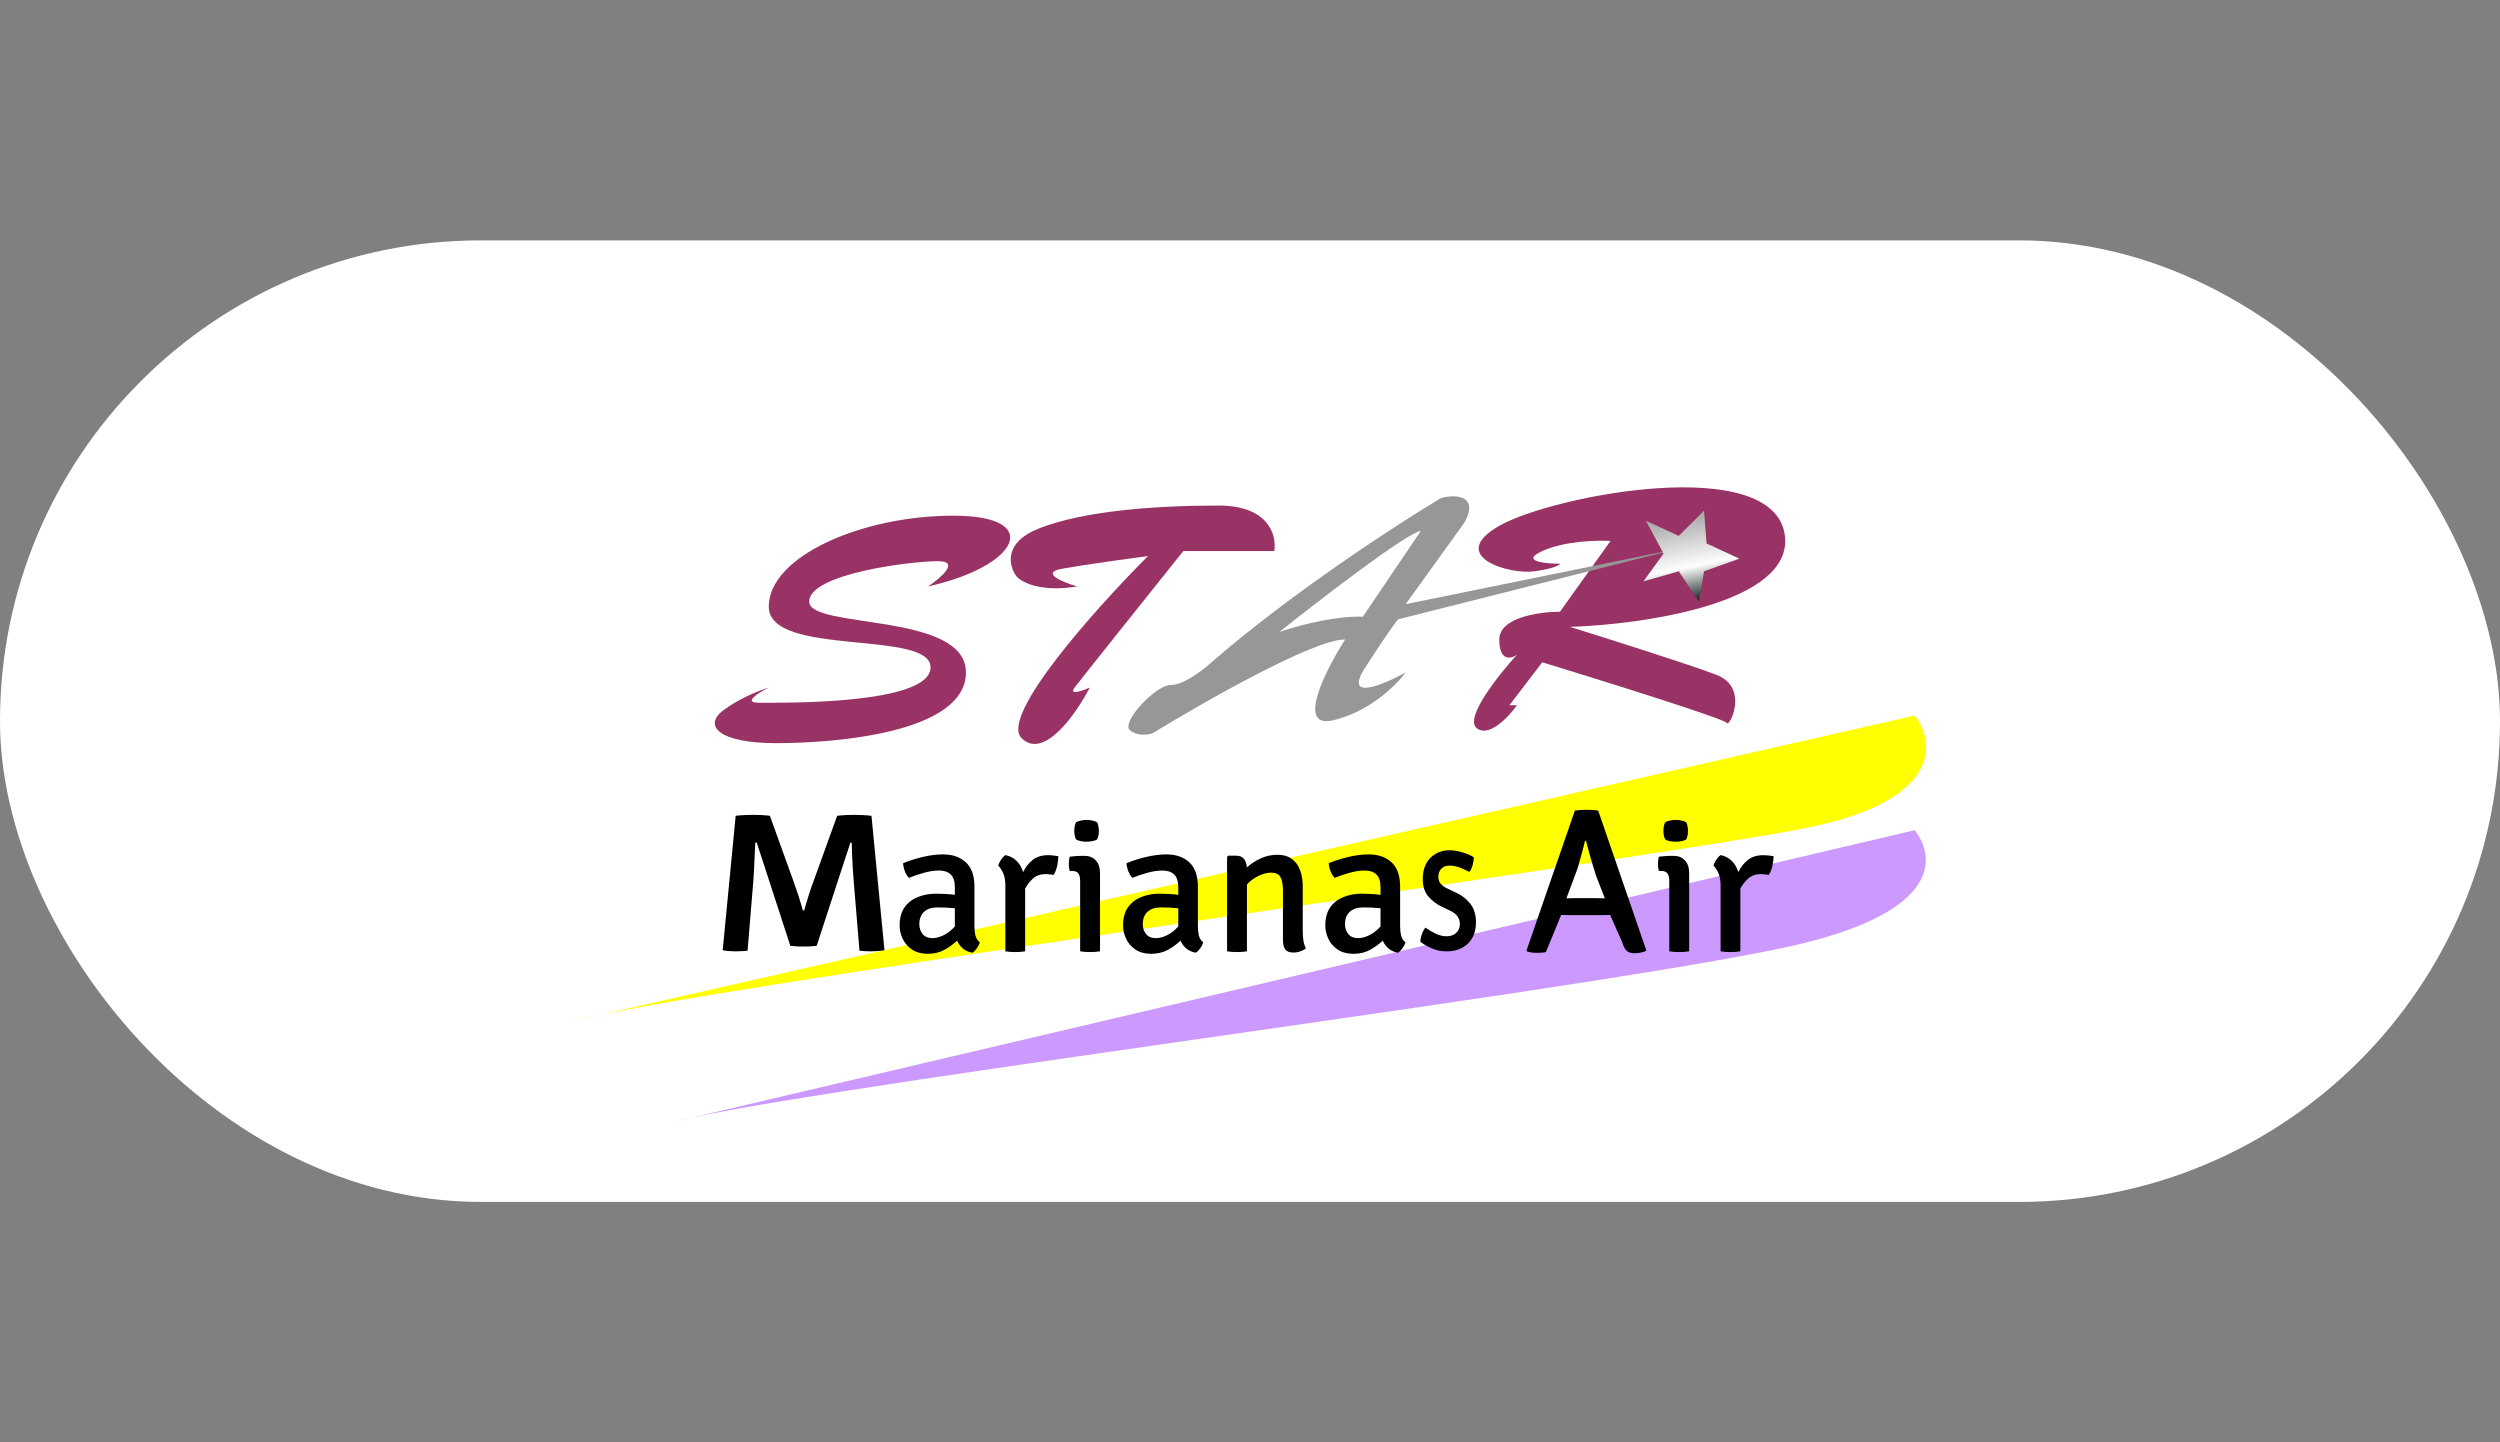
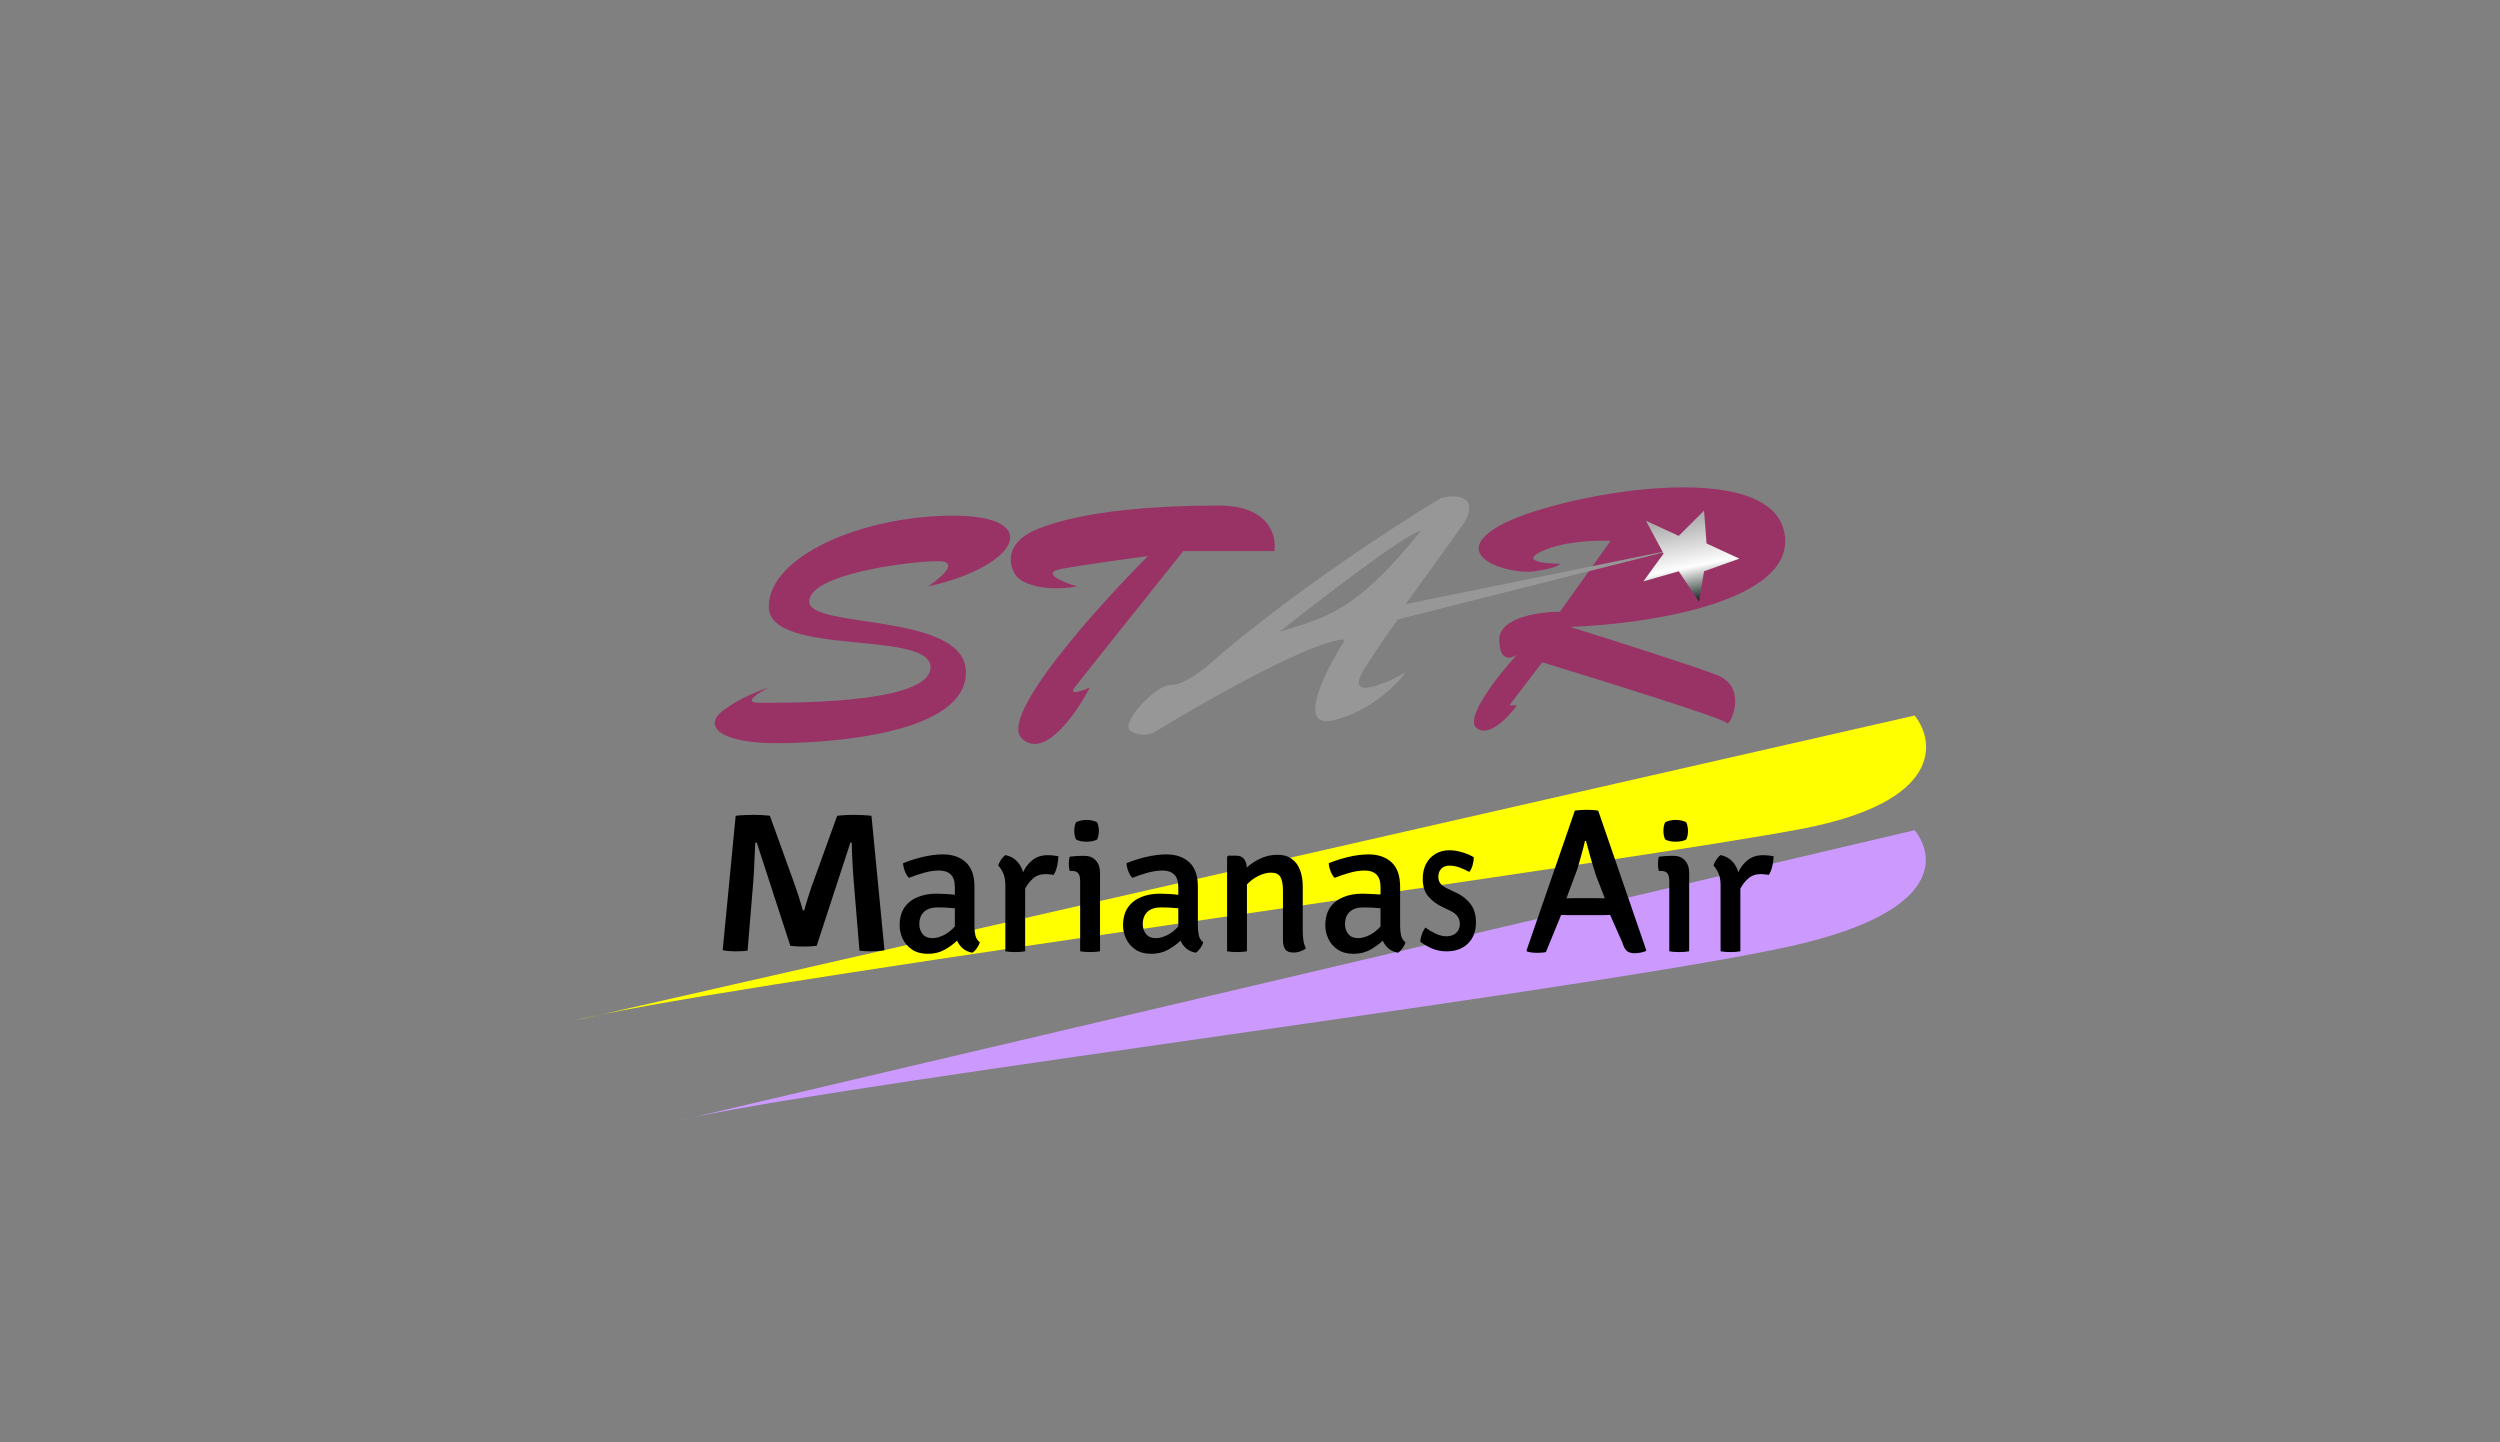
<svg xmlns="http://www.w3.org/2000/svg" width="104" height="60" viewBox="0 0 104 60" fill="none">
  <rect x="0" y="0" width="104" height="60" fill="#808080" stroke="none" />
-   <rect y="10" width="104" height="40" rx="20" fill="white" />
  <path d="M25.055 42.196L23.875 42.464C24.168 42.386 24.565 42.296 25.055 42.196L79.651 29.766C80.516 30.865 80.801 33.344 75.02 34.466C68.197 35.791 33.349 40.494 25.055 42.196Z" fill="#FFFF00" />
  <path d="M28.842 46.479L28.014 46.674C28.238 46.614 28.516 46.549 28.842 46.479L79.651 34.536C80.516 35.635 80.74 37.835 75.02 39.237C68.169 40.916 36.174 44.91 28.842 46.479Z" fill="#CC99FF" />
  <path fill-rule="evenodd" clip-rule="evenodd" d="M65.203 38.069H65.407H66.506H66.714C66.823 38.067 66.912 38.064 66.981 38.062L67.487 39.203C67.541 39.381 67.605 39.501 67.679 39.562C67.754 39.624 67.859 39.654 67.995 39.654C68.085 39.654 68.175 39.645 68.263 39.626C68.353 39.61 68.429 39.584 68.49 39.546L66.486 33.724C66.427 33.71 66.35 33.701 66.254 33.696C66.158 33.69 66.077 33.688 66.01 33.688C65.939 33.688 65.855 33.69 65.759 33.696C65.663 33.701 65.582 33.709 65.515 33.719L63.502 39.542L63.526 39.582C63.646 39.62 63.785 39.638 63.942 39.638C64.006 39.638 64.07 39.636 64.134 39.63C64.198 39.628 64.256 39.62 64.31 39.606L64.944 38.062C65.013 38.064 65.099 38.067 65.203 38.069ZM65.163 37.37L65.623 36.138C65.665 35.992 65.717 35.808 65.779 35.587C65.843 35.363 65.895 35.162 65.934 34.983H65.978C66.032 35.194 66.096 35.429 66.17 35.691C66.248 35.949 66.322 36.194 66.394 36.426L66.762 37.37C66.695 37.367 66.619 37.366 66.534 37.366C66.451 37.364 66.395 37.362 66.366 37.362H65.571C65.539 37.362 65.478 37.364 65.387 37.366C65.299 37.369 65.225 37.37 65.163 37.37ZM45.349 39.606C45.509 39.606 45.646 39.596 45.761 39.574V36.314C45.761 36.093 45.702 35.92 45.585 35.794C45.47 35.666 45.313 35.603 45.113 35.603H45.005C44.947 35.603 44.872 35.605 44.782 35.611C44.694 35.616 44.599 35.625 44.498 35.639C44.474 35.74 44.462 35.841 44.462 35.942C44.462 36.041 44.474 36.137 44.498 36.23H44.586C44.716 36.23 44.807 36.265 44.858 36.334C44.908 36.4 44.934 36.504 44.934 36.645V39.574C45.048 39.596 45.187 39.606 45.349 39.606ZM44.762 34.208C44.714 34.309 44.69 34.428 44.69 34.564C44.69 34.697 44.714 34.815 44.762 34.919C44.807 34.949 44.871 34.973 44.953 34.991C45.039 35.007 45.121 35.015 45.201 35.015C45.276 35.015 45.357 35.007 45.445 34.991C45.535 34.973 45.601 34.949 45.641 34.919C45.689 34.815 45.713 34.697 45.713 34.564C45.713 34.508 45.706 34.446 45.693 34.38C45.682 34.311 45.665 34.253 45.641 34.208C45.598 34.179 45.533 34.155 45.445 34.136C45.357 34.117 45.276 34.108 45.201 34.108C45.121 34.108 45.04 34.117 44.957 34.136C44.875 34.155 44.81 34.179 44.762 34.208ZM37.425 38.5C37.425 38.196 37.491 37.947 37.624 37.752C37.76 37.558 37.943 37.414 38.172 37.321C38.403 37.225 38.663 37.177 38.951 37.177C39.063 37.177 39.185 37.181 39.318 37.189C39.454 37.194 39.589 37.206 39.722 37.225V36.917C39.722 36.667 39.665 36.487 39.55 36.378C39.436 36.269 39.276 36.214 39.071 36.214C38.868 36.214 38.659 36.245 38.443 36.306C38.23 36.364 38.02 36.435 37.812 36.518C37.745 36.451 37.69 36.36 37.644 36.246C37.599 36.129 37.574 36.017 37.568 35.91C37.795 35.814 38.06 35.729 38.364 35.654C38.67 35.58 38.959 35.543 39.231 35.543C39.622 35.543 39.938 35.652 40.178 35.87C40.417 36.089 40.537 36.427 40.537 36.885V38.523C40.537 38.673 40.551 38.805 40.577 38.919C40.606 39.031 40.668 39.127 40.761 39.207C40.737 39.281 40.696 39.361 40.637 39.447C40.579 39.529 40.516 39.592 40.449 39.634C40.284 39.602 40.15 39.541 40.046 39.45C39.944 39.36 39.867 39.253 39.814 39.131C39.67 39.269 39.497 39.396 39.294 39.51C39.092 39.622 38.86 39.678 38.599 39.678C38.336 39.678 38.116 39.62 37.94 39.502C37.767 39.385 37.638 39.236 37.552 39.055C37.467 38.874 37.425 38.689 37.425 38.5ZM38.244 38.444C38.244 38.606 38.29 38.745 38.383 38.859C38.477 38.971 38.61 39.027 38.783 39.027C38.932 39.027 39.091 38.986 39.259 38.903C39.426 38.821 39.581 38.699 39.722 38.539V37.784C39.602 37.771 39.48 37.762 39.354 37.756C39.232 37.751 39.115 37.748 39.003 37.748C38.76 37.748 38.573 37.81 38.439 37.932C38.309 38.055 38.244 38.225 38.244 38.444ZM41.527 36.01C41.545 35.935 41.584 35.854 41.643 35.766C41.701 35.678 41.763 35.613 41.827 35.571C42.018 35.613 42.174 35.696 42.294 35.818C42.417 35.941 42.506 36.095 42.562 36.282C42.655 36.079 42.786 35.912 42.953 35.778C43.121 35.642 43.338 35.575 43.605 35.575C43.677 35.575 43.746 35.579 43.812 35.587C43.879 35.595 43.951 35.605 44.028 35.618C44.028 35.73 44.012 35.861 43.98 36.01C43.951 36.157 43.9 36.286 43.828 36.398C43.775 36.385 43.721 36.376 43.665 36.374C43.611 36.368 43.558 36.364 43.505 36.362C43.289 36.362 43.112 36.423 42.973 36.546C42.837 36.666 42.728 36.807 42.646 36.969V39.574C42.534 39.596 42.397 39.606 42.234 39.606C42.074 39.606 41.937 39.596 41.823 39.574V36.833C41.823 36.62 41.791 36.446 41.727 36.31C41.663 36.174 41.596 36.074 41.527 36.01ZM46.719 38.5C46.719 38.196 46.786 37.947 46.919 37.752C47.055 37.558 47.238 37.414 47.467 37.321C47.698 37.225 47.958 37.177 48.246 37.177C48.358 37.177 48.48 37.181 48.614 37.189C48.749 37.194 48.884 37.206 49.017 37.225V36.917C49.017 36.667 48.96 36.487 48.845 36.378C48.731 36.269 48.571 36.214 48.366 36.214C48.163 36.214 47.954 36.245 47.738 36.306C47.525 36.364 47.315 36.435 47.107 36.518C47.041 36.451 46.984 36.36 46.939 36.246C46.894 36.129 46.869 36.017 46.863 35.91C47.09 35.814 47.355 35.729 47.658 35.654C47.965 35.58 48.254 35.543 48.526 35.543C48.917 35.543 49.233 35.652 49.473 35.87C49.712 36.089 49.832 36.427 49.832 36.885V38.523C49.832 38.673 49.846 38.805 49.872 38.919C49.901 39.031 49.963 39.127 50.056 39.207C50.032 39.281 49.991 39.361 49.932 39.447C49.873 39.529 49.811 39.592 49.744 39.634C49.579 39.602 49.445 39.541 49.341 39.45C49.239 39.36 49.162 39.253 49.109 39.131C48.965 39.269 48.792 39.396 48.59 39.51C48.387 39.622 48.155 39.678 47.894 39.678C47.631 39.678 47.411 39.62 47.235 39.502C47.062 39.385 46.933 39.236 46.847 39.055C46.762 38.874 46.719 38.689 46.719 38.5ZM47.539 38.444C47.539 38.606 47.585 38.745 47.678 38.859C47.772 38.971 47.905 39.027 48.078 39.027C48.227 39.027 48.386 38.986 48.553 38.903C48.721 38.821 48.876 38.699 49.017 38.539V37.784C48.897 37.771 48.775 37.762 48.65 37.756C48.527 37.751 48.41 37.748 48.298 37.748C48.055 37.748 47.868 37.81 47.734 37.932C47.604 38.055 47.539 38.225 47.539 38.444ZM54.222 39.127C54.204 39.002 54.194 38.87 54.194 38.731V36.869C54.194 36.624 54.158 36.403 54.086 36.206C54.015 36.006 53.9 35.849 53.743 35.734C53.588 35.617 53.386 35.559 53.135 35.559C52.898 35.559 52.671 35.608 52.452 35.706C52.234 35.805 52.039 35.931 51.869 36.086C51.858 35.931 51.817 35.812 51.745 35.726C51.676 35.639 51.564 35.595 51.409 35.595H51.097L51.046 35.647V39.574C51.16 39.596 51.299 39.606 51.461 39.606C51.624 39.606 51.761 39.596 51.873 39.574V36.793C52.014 36.641 52.176 36.522 52.36 36.434C52.544 36.346 52.715 36.302 52.872 36.302C53.066 36.302 53.198 36.363 53.267 36.486C53.337 36.608 53.371 36.803 53.371 37.069V39.103C53.371 39.276 53.403 39.407 53.467 39.495C53.534 39.582 53.647 39.626 53.807 39.626C53.908 39.626 54.005 39.609 54.099 39.574C54.192 39.542 54.268 39.501 54.326 39.45C54.276 39.357 54.241 39.249 54.222 39.127ZM55.133 38.5C55.133 38.196 55.199 37.947 55.332 37.752C55.468 37.558 55.651 37.414 55.88 37.321C56.111 37.225 56.371 37.177 56.659 37.177C56.771 37.177 56.893 37.181 57.026 37.189C57.163 37.194 57.297 37.206 57.43 37.225V36.917C57.43 36.667 57.373 36.487 57.258 36.378C57.144 36.269 56.984 36.214 56.779 36.214C56.576 36.214 56.367 36.245 56.151 36.306C55.938 36.364 55.728 36.435 55.52 36.518C55.453 36.451 55.398 36.36 55.352 36.246C55.307 36.129 55.282 36.017 55.276 35.91C55.503 35.814 55.768 35.729 56.072 35.654C56.378 35.58 56.667 35.543 56.939 35.543C57.33 35.543 57.646 35.652 57.886 35.87C58.125 36.089 58.245 36.427 58.245 36.885V38.523C58.245 38.673 58.259 38.805 58.285 38.919C58.315 39.031 58.376 39.127 58.469 39.207C58.445 39.281 58.404 39.361 58.345 39.447C58.287 39.529 58.224 39.592 58.157 39.634C57.992 39.602 57.858 39.541 57.754 39.45C57.653 39.36 57.575 39.253 57.522 39.131C57.378 39.269 57.205 39.396 57.003 39.51C56.8 39.622 56.568 39.678 56.307 39.678C56.044 39.678 55.824 39.62 55.648 39.502C55.475 39.385 55.346 39.236 55.26 39.055C55.175 38.874 55.133 38.689 55.133 38.5ZM55.952 38.444C55.952 38.606 55.998 38.745 56.092 38.859C56.185 38.971 56.318 39.027 56.491 39.027C56.64 39.027 56.799 38.986 56.967 38.903C57.135 38.821 57.289 38.699 57.43 38.539V37.784C57.31 37.771 57.188 37.762 57.062 37.756C56.94 37.751 56.823 37.748 56.711 37.748C56.468 37.748 56.281 37.81 56.148 37.932C56.017 38.055 55.952 38.225 55.952 38.444ZM70.269 39.574C70.155 39.596 70.017 39.606 69.858 39.606C69.695 39.606 69.557 39.596 69.442 39.574V36.645C69.442 36.504 69.417 36.4 69.366 36.334C69.316 36.265 69.225 36.23 69.094 36.23H69.007C68.983 36.137 68.971 36.041 68.971 35.942C68.971 35.841 68.983 35.74 69.007 35.639C69.108 35.625 69.202 35.616 69.29 35.611C69.381 35.605 69.455 35.603 69.514 35.603H69.622C69.822 35.603 69.979 35.666 70.093 35.794C70.21 35.92 70.269 36.093 70.269 36.314V39.574ZM69.198 34.564C69.198 34.428 69.222 34.309 69.27 34.208C69.318 34.179 69.383 34.155 69.466 34.136C69.549 34.117 69.63 34.108 69.71 34.108C69.784 34.108 69.866 34.117 69.954 34.136C70.041 34.155 70.107 34.179 70.149 34.208C70.173 34.253 70.191 34.311 70.201 34.38C70.215 34.446 70.221 34.508 70.221 34.564C70.221 34.697 70.197 34.815 70.149 34.919C70.109 34.949 70.044 34.973 69.954 34.991C69.866 35.007 69.784 35.015 69.71 35.015C69.63 35.015 69.547 35.007 69.462 34.991C69.379 34.973 69.316 34.949 69.27 34.919C69.222 34.815 69.198 34.697 69.198 34.564ZM71.28 36.01C71.299 35.935 71.337 35.854 71.396 35.766C71.454 35.678 71.516 35.613 71.58 35.571C71.771 35.613 71.927 35.696 72.047 35.818C72.17 35.941 72.259 36.095 72.315 36.282C72.408 36.079 72.539 35.912 72.707 35.778C72.874 35.642 73.091 35.575 73.358 35.575C73.43 35.575 73.499 35.579 73.566 35.587C73.632 35.595 73.704 35.605 73.781 35.618C73.781 35.73 73.765 35.861 73.733 36.01C73.704 36.157 73.653 36.286 73.582 36.398C73.528 36.385 73.474 36.376 73.418 36.374C73.365 36.368 73.311 36.364 73.258 36.362C73.042 36.362 72.865 36.423 72.727 36.546C72.591 36.666 72.481 36.807 72.399 36.969V39.574C72.287 39.596 72.15 39.606 71.987 39.606C71.827 39.606 71.69 39.596 71.576 39.574V36.833C71.576 36.62 71.544 36.446 71.48 36.31C71.416 36.174 71.349 36.074 71.28 36.01ZM59.086 39.175C59.088 39.081 59.11 38.976 59.152 38.86C59.193 38.744 59.242 38.653 59.298 38.588C59.429 38.683 59.57 38.766 59.72 38.839C59.87 38.912 60.022 38.949 60.176 38.949C60.346 38.949 60.48 38.901 60.578 38.807C60.678 38.712 60.729 38.591 60.731 38.443C60.731 38.2 60.601 38.016 60.341 37.892L59.979 37.718C59.763 37.615 59.576 37.474 59.42 37.293C59.264 37.112 59.186 36.869 59.186 36.564C59.186 36.316 59.234 36.103 59.33 35.925C59.428 35.746 59.559 35.61 59.726 35.516C59.893 35.419 60.081 35.37 60.291 35.37C60.46 35.37 60.639 35.398 60.828 35.455C61.02 35.512 61.18 35.58 61.309 35.661C61.311 35.764 61.294 35.876 61.259 35.998C61.224 36.119 61.178 36.211 61.122 36.273C61.011 36.211 60.883 36.151 60.738 36.095C60.592 36.038 60.442 36.01 60.288 36.01C60.151 36.01 60.04 36.053 59.957 36.139C59.876 36.223 59.835 36.336 59.835 36.479C59.835 36.593 59.867 36.687 59.929 36.763C59.994 36.838 60.091 36.907 60.222 36.969L60.606 37.151C60.84 37.262 61.03 37.416 61.178 37.613C61.326 37.807 61.4 38.059 61.4 38.37C61.4 38.745 61.287 39.04 61.062 39.256C60.84 39.469 60.544 39.576 60.176 39.576C59.955 39.576 59.752 39.536 59.567 39.455C59.382 39.374 59.221 39.281 59.086 39.175ZM30.997 33.906C30.857 33.911 30.727 33.922 30.604 33.937L30.064 39.529C30.135 39.544 30.22 39.556 30.319 39.564C30.417 39.572 30.512 39.576 30.604 39.576C30.689 39.576 30.772 39.574 30.854 39.568C30.936 39.566 31.017 39.559 31.099 39.548L31.338 36.656C31.349 36.514 31.359 36.348 31.369 36.159C31.379 35.966 31.388 35.773 31.394 35.578C31.405 35.383 31.413 35.208 31.42 35.052H31.481L32.878 39.346C32.956 39.356 33.046 39.364 33.148 39.37C33.25 39.375 33.342 39.377 33.423 39.377C33.505 39.377 33.597 39.375 33.699 39.37C33.801 39.364 33.892 39.356 33.974 39.346L35.376 35.052H35.432C35.436 35.208 35.441 35.383 35.448 35.578C35.458 35.773 35.468 35.966 35.478 36.159L35.514 36.656L35.754 39.548C35.9 39.567 36.061 39.576 36.238 39.576C36.326 39.576 36.421 39.572 36.523 39.564C36.625 39.556 36.715 39.544 36.794 39.529L36.253 33.937C36.121 33.922 35.986 33.911 35.85 33.906C35.715 33.9 35.604 33.898 35.519 33.898C35.427 33.898 35.32 33.9 35.198 33.906C35.079 33.911 34.955 33.922 34.826 33.937L33.857 36.621C33.833 36.681 33.801 36.77 33.76 36.886C33.723 37.001 33.682 37.125 33.638 37.257C33.597 37.389 33.559 37.511 33.526 37.624C33.492 37.738 33.468 37.821 33.454 37.873H33.398C33.385 37.821 33.361 37.738 33.327 37.624C33.296 37.511 33.259 37.389 33.215 37.257C33.17 37.125 33.128 37.001 33.087 36.886C33.05 36.77 33.019 36.681 32.995 36.621L32.027 33.937C31.908 33.922 31.785 33.911 31.66 33.906C31.534 33.9 31.427 33.898 31.338 33.898C31.25 33.898 31.136 33.9 30.997 33.906Z" fill="black" />
  <path d="M31.56 29.233C30.887 29.233 31.56 28.813 31.981 28.603C31.63 28.708 30.761 29.044 30.088 29.549C29.247 30.18 29.878 30.916 32.296 30.916C34.715 30.916 40.183 30.495 40.183 27.972C40.183 25.448 33.663 26.184 33.663 25.027C33.663 23.871 37.869 23.345 39.026 23.345C39.951 23.345 39.131 24.046 38.605 24.396C42.391 23.555 43.442 21.452 39.657 21.452C35.871 21.452 31.981 23.135 31.981 25.238C31.981 27.341 38.711 26.184 38.711 27.761C38.711 29.339 32.401 29.233 31.56 29.233Z" fill="#993366" />
  <path d="M44.179 23.66C43.253 23.828 44.214 24.221 44.809 24.396C43.295 24.649 42.496 24.221 42.286 23.976C41.97 23.555 41.718 22.567 43.232 21.978C45.125 21.242 48.069 21.031 50.698 21.031C52.801 21.031 53.117 22.293 53.011 22.924H49.226C47.824 24.677 44.957 28.266 44.704 28.602C44.452 28.939 45.02 28.742 45.335 28.602C44.774 29.689 43.421 31.631 42.496 30.705C41.571 29.78 45.616 25.273 47.754 23.134C46.948 23.239 45.104 23.492 44.179 23.66Z" fill="#993366" />
  <path d="M64.158 22.924C63.232 23.345 64.263 23.45 64.894 23.45C64.894 23.503 64.683 23.641 63.842 23.765C62.791 23.921 60.162 23.135 62.37 21.873C64.578 20.611 73.832 18.823 74.252 22.293C74.589 25.069 68.434 25.974 65.314 26.079C66.892 26.57 70.32 27.656 71.413 28.077C72.78 28.602 71.939 30.285 71.834 30.075C71.75 29.906 66.681 28.322 64.158 27.551L62.791 29.339H63.106C62.756 29.829 61.928 30.706 61.424 30.285C60.919 29.864 62.335 28.077 63.106 27.236C62.861 27.411 62.37 27.53 62.37 26.605C62.37 25.679 64.052 25.448 64.894 25.448L66.997 22.504C66.436 22.469 65.083 22.504 64.158 22.924Z" fill="#993366" />
-   <path fill-rule="evenodd" clip-rule="evenodd" d="M58.479 27.972C57.533 28.497 55.871 29.192 56.797 27.761C57.722 26.331 58.094 25.834 58.164 25.763L69.836 22.819L58.479 25.132L60.898 21.768C61.038 21.557 61.255 21.073 61.003 20.821C60.751 20.569 60.197 20.646 59.951 20.716C58.129 21.803 53.642 24.712 50.277 27.656C49.962 27.937 49.205 28.497 48.7 28.497C48.069 28.497 46.597 30.075 47.017 30.39C47.354 30.643 47.789 30.565 47.964 30.495C50.102 29.185 54.694 26.573 55.956 26.605C55.149 27.866 53.916 30.306 55.43 29.97C56.944 29.633 58.094 28.497 58.479 27.972ZM53.222 26.289C54.939 24.922 58.521 22.167 59.11 22.083L56.692 25.658C56.271 25.623 54.988 25.7 53.222 26.289Z" fill="#979797" />
+   <path fill-rule="evenodd" clip-rule="evenodd" d="M58.479 27.972C57.533 28.497 55.871 29.192 56.797 27.761C57.722 26.331 58.094 25.834 58.164 25.763L69.836 22.819L58.479 25.132L60.898 21.768C61.038 21.557 61.255 21.073 61.003 20.821C60.751 20.569 60.197 20.646 59.951 20.716C58.129 21.803 53.642 24.712 50.277 27.656C49.962 27.937 49.205 28.497 48.7 28.497C48.069 28.497 46.597 30.075 47.017 30.39C47.354 30.643 47.789 30.565 47.964 30.495C50.102 29.185 54.694 26.573 55.956 26.605C55.149 27.866 53.916 30.306 55.43 29.97C56.944 29.633 58.094 28.497 58.479 27.972ZM53.222 26.289C54.939 24.922 58.521 22.167 59.11 22.083C56.271 25.623 54.988 25.7 53.222 26.289Z" fill="#979797" />
  <path d="M69.836 22.293L68.469 21.662L69.205 23.029L68.364 24.186L69.836 23.765L70.677 25.027L70.888 23.765L72.36 23.24L70.993 22.609L70.888 21.242L69.836 22.293Z" fill="url(#paint0_linear_1683_279)" />
  <defs>
    <linearGradient id="paint0_linear_1683_279" x1="69.626" y1="21.347" x2="70.362" y2="25.027" gradientUnits="userSpaceOnUse">
      <stop stop-color="#9FA09F" />
      <stop offset="0.62" stop-color="#FFFEFF" />
      <stop offset="1" stop-color="#192923" />
    </linearGradient>
  </defs>
</svg>